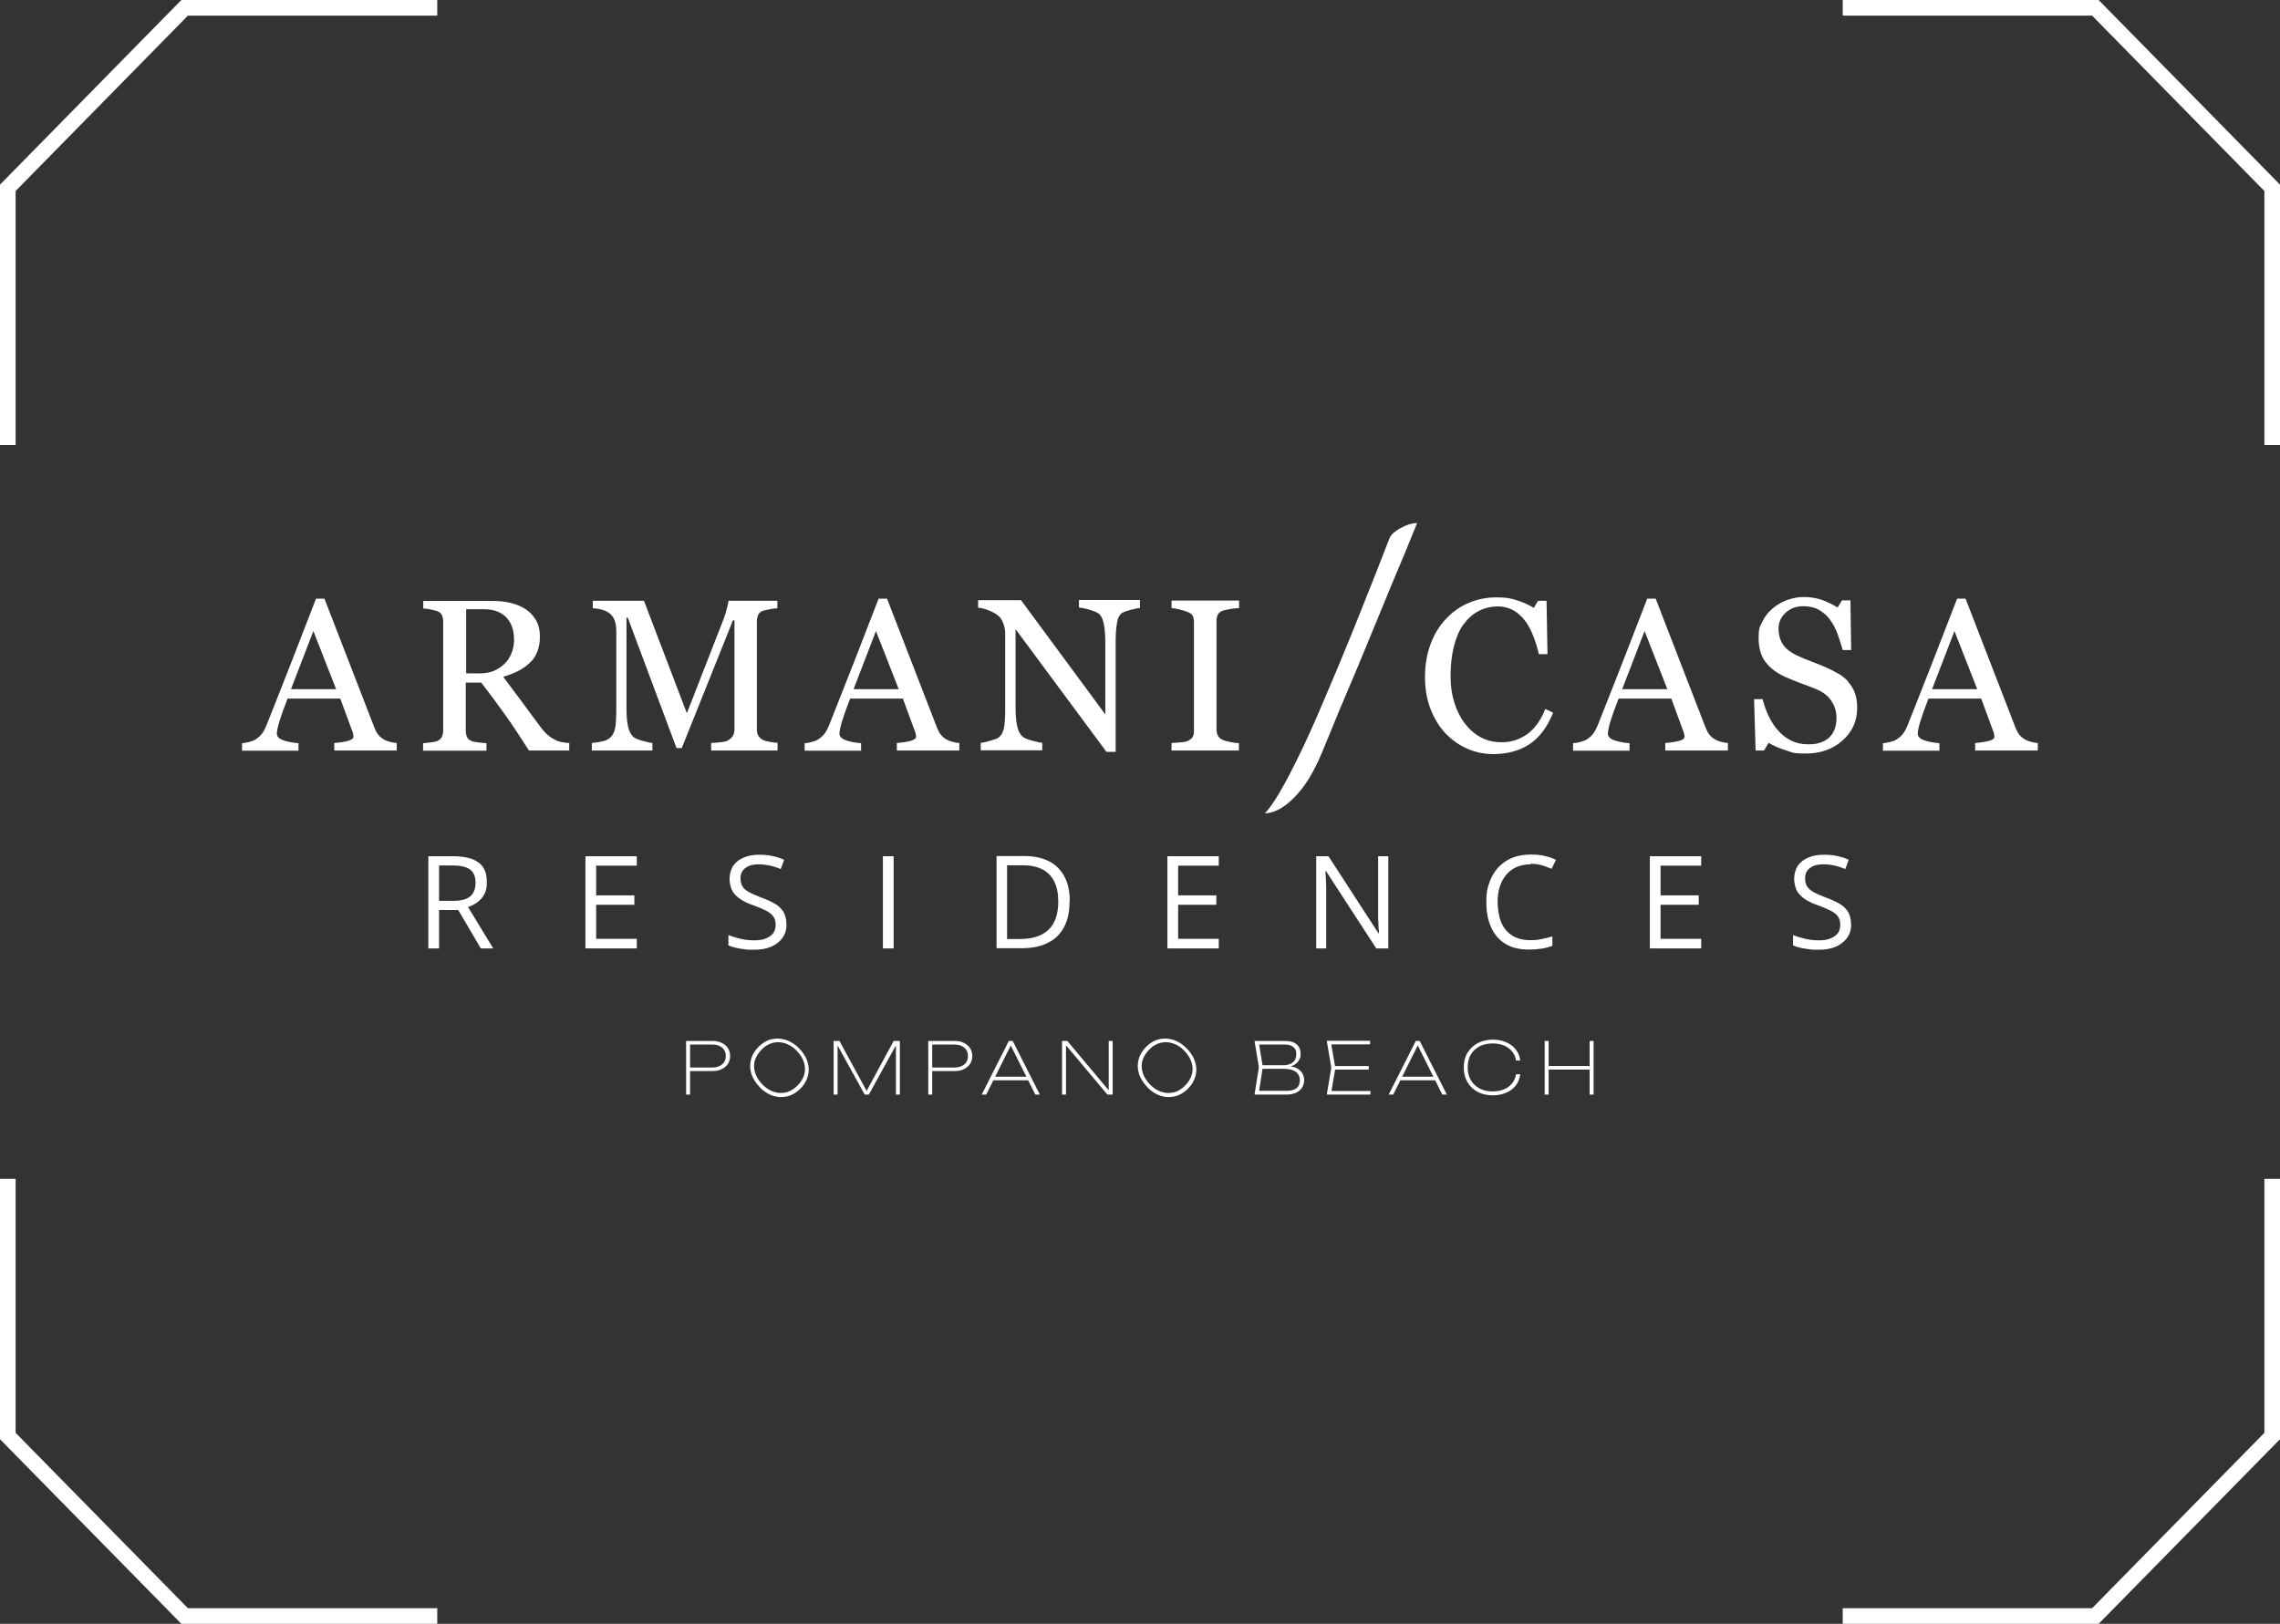
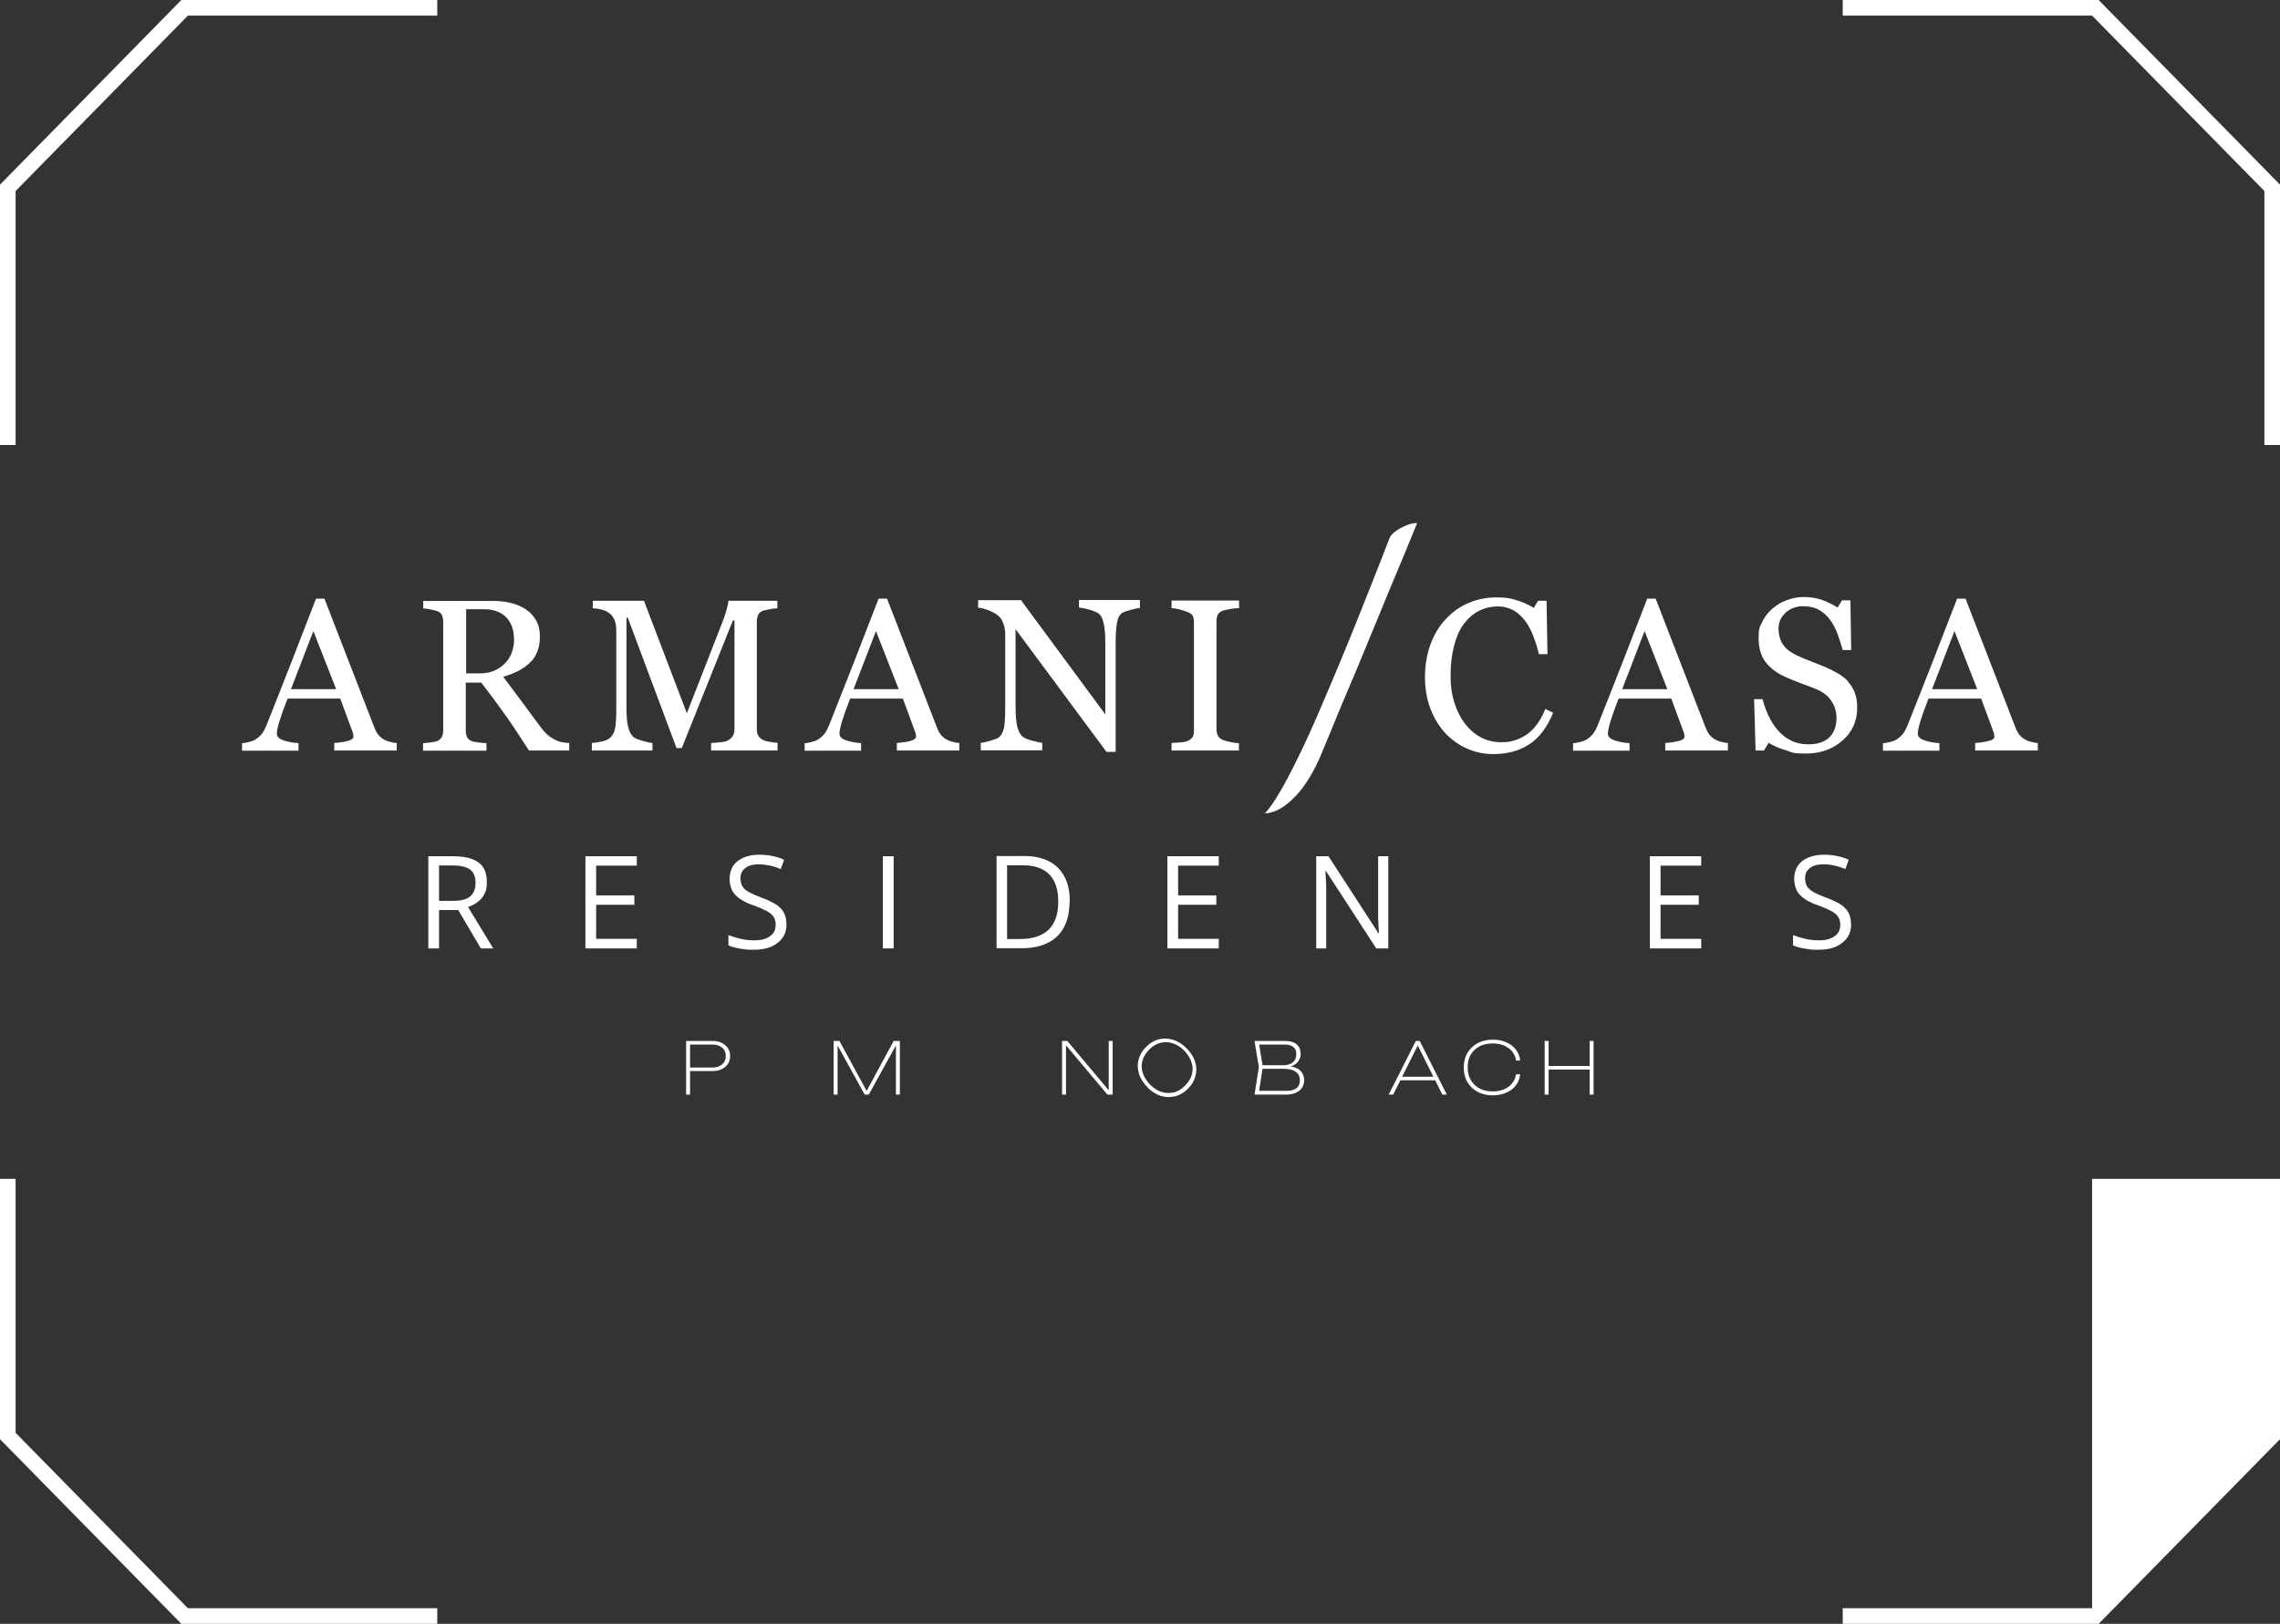
<svg xmlns="http://www.w3.org/2000/svg" width="292" height="208" viewBox="0 0 292 208" fill="none">
  <rect x="0" y="0" width="292" height="208" fill="#333333" stroke="none" />
  <path fill-rule="evenodd" clip-rule="evenodd" d="M23.228 0H56V2H24.067L2 24.468V57H0V23.65L23.228 0Z" fill="white" />
  <path fill-rule="evenodd" clip-rule="evenodd" d="M268.772 0H236V2H267.933L290 24.468V57H292V23.65L268.772 0Z" fill="white" />
-   <path fill-rule="evenodd" clip-rule="evenodd" d="M268.772 208H236V206H267.933L290 183.532V151H292V184.35L268.772 208Z" fill="white" />
+   <path fill-rule="evenodd" clip-rule="evenodd" d="M268.772 208H236V206H267.933V151H292V184.35L268.772 208Z" fill="white" />
  <path fill-rule="evenodd" clip-rule="evenodd" d="M23.228 208H56V206H24.067L2 183.532V151H0V184.35L23.228 208Z" fill="white" />
  <path d="M50.784 96.134H42.808V95.17C43.507 95.122 44.085 95.025 44.567 94.905C45.025 94.76 45.266 94.592 45.266 94.399C45.266 94.206 45.266 94.23 45.242 94.11C45.242 93.989 45.193 93.893 45.169 93.796L43.579 89.483H36.831C36.591 90.109 36.374 90.664 36.205 91.146C36.036 91.603 35.916 92.037 35.771 92.447C35.651 92.832 35.578 93.146 35.53 93.387C35.482 93.628 35.458 93.82 35.458 93.989C35.458 94.351 35.747 94.64 36.301 94.832C36.88 95.025 37.506 95.146 38.229 95.194V96.158H31V95.194C31.241 95.194 31.53 95.122 31.867 95.049C32.229 94.953 32.518 94.857 32.735 94.712C33.096 94.471 33.386 94.206 33.578 93.941C33.771 93.676 33.964 93.314 34.157 92.832C35.121 90.423 36.181 87.724 37.362 84.712C38.542 81.7 39.554 79.025 40.47 76.687H41.555L47.965 93.242C48.109 93.604 48.254 93.869 48.422 94.085C48.591 94.302 48.832 94.519 49.145 94.712C49.362 94.832 49.627 94.953 49.965 95.025C50.302 95.122 50.567 95.17 50.808 95.17V96.134H50.784ZM43.049 88.278L40.133 80.832L37.265 88.278H43.049Z" fill="white" />
  <path d="M72.928 96.134H67.747C66.591 94.35 65.579 92.784 64.639 91.483C63.723 90.182 62.711 88.832 61.627 87.435H59.651V93.531C59.651 93.844 59.699 94.134 59.795 94.375C59.892 94.616 60.109 94.808 60.422 94.929C60.59 95.001 60.88 95.049 61.265 95.097C61.651 95.146 62.012 95.194 62.301 95.194V96.158H54.181V95.194C54.398 95.194 54.711 95.146 55.12 95.097C55.53 95.049 55.819 95.001 55.988 94.929C56.253 94.808 56.446 94.64 56.566 94.423C56.687 94.206 56.759 93.917 56.759 93.555V79.675C56.759 79.362 56.711 79.073 56.614 78.832C56.518 78.591 56.301 78.398 55.988 78.278C55.771 78.205 55.458 78.133 55.12 78.061C54.759 77.988 54.446 77.94 54.205 77.94V76.976H63.073C63.892 76.976 64.639 77.049 65.362 77.217C66.085 77.386 66.711 77.651 67.29 78.013C67.844 78.374 68.302 78.856 68.639 79.434C68.976 80.013 69.145 80.711 69.145 81.531C69.145 82.35 69.025 82.928 68.808 83.483C68.591 84.061 68.254 84.543 67.796 84.953C67.386 85.338 66.904 85.675 66.326 85.965C65.747 86.254 65.121 86.495 64.446 86.688C65.386 87.941 66.181 89.001 66.808 89.844C67.434 90.712 68.205 91.748 69.121 92.977C69.507 93.507 69.868 93.917 70.205 94.182C70.519 94.447 70.832 94.64 71.169 94.808C71.41 94.929 71.699 95.025 72.037 95.073C72.398 95.146 72.687 95.17 72.904 95.17V96.134H72.928ZM65.82 81.82C65.82 80.663 65.482 79.748 64.808 79.049C64.133 78.374 63.193 78.037 61.988 78.037H59.699V86.254H61.482C62.735 86.254 63.771 85.844 64.591 85.049C65.41 84.254 65.844 83.169 65.844 81.796L65.82 81.82Z" fill="white" />
  <path d="M99.557 96.134H91.075V95.17C91.388 95.17 91.773 95.122 92.255 95.074C92.737 95.025 93.075 94.953 93.243 94.833C93.532 94.664 93.725 94.471 93.87 94.254C93.99 94.037 94.063 93.748 94.063 93.411V79.459H93.87L87.315 95.821H86.641L80.4 79.121H80.231V90.591C80.231 91.7 80.303 92.543 80.448 93.122C80.592 93.7 80.809 94.11 81.098 94.375C81.291 94.567 81.701 94.736 82.327 94.905C82.954 95.074 83.363 95.17 83.556 95.17V96.134H75.797V95.17C76.207 95.146 76.64 95.074 77.074 94.977C77.532 94.881 77.869 94.736 78.11 94.519C78.424 94.278 78.64 93.869 78.761 93.363C78.881 92.832 78.93 91.965 78.93 90.736V80.904C78.93 80.326 78.857 79.868 78.737 79.507C78.592 79.145 78.399 78.856 78.158 78.639C77.869 78.398 77.532 78.205 77.122 78.109C76.713 77.989 76.303 77.916 75.917 77.916V76.952H82.472L87.966 91.363L92.665 79.314C92.834 78.88 92.978 78.398 93.099 77.916C93.219 77.434 93.291 77.121 93.291 76.952H99.557V77.916C99.316 77.916 98.978 77.965 98.593 78.037C98.207 78.109 97.918 78.181 97.725 78.23C97.412 78.326 97.219 78.519 97.099 78.76C97.002 79.001 96.93 79.29 96.93 79.579V93.411C96.93 93.724 96.978 93.989 97.099 94.206C97.219 94.423 97.412 94.616 97.725 94.784C97.894 94.881 98.183 94.953 98.593 95.025C99.003 95.098 99.34 95.146 99.581 95.146V96.11L99.557 96.134Z" fill="white" />
  <path d="M122.835 96.134H114.858V95.17C115.557 95.122 116.136 95.025 116.618 94.905C117.075 94.76 117.316 94.592 117.316 94.399C117.316 94.206 117.316 94.23 117.292 94.11C117.292 93.989 117.244 93.893 117.22 93.796L115.63 89.483H108.882C108.641 90.109 108.424 90.664 108.256 91.146C108.087 91.603 107.967 92.037 107.822 92.447C107.702 92.832 107.629 93.146 107.581 93.387C107.533 93.628 107.509 93.82 107.509 93.989C107.509 94.351 107.798 94.64 108.352 94.832C108.931 95.025 109.557 95.146 110.28 95.194V96.158H103.051V95.194C103.292 95.194 103.581 95.122 103.918 95.049C104.28 94.953 104.569 94.857 104.786 94.712C105.147 94.471 105.436 94.206 105.629 93.941C105.822 93.676 106.015 93.314 106.208 92.832C107.171 90.423 108.232 87.724 109.412 84.712C110.593 81.7 111.605 79.025 112.521 76.687H113.605L120.015 93.242C120.16 93.604 120.304 93.869 120.473 94.085C120.642 94.302 120.883 94.519 121.196 94.712C121.413 94.832 121.678 94.953 122.015 95.025C122.353 95.122 122.618 95.17 122.859 95.17V96.134H122.835ZM115.099 88.278L112.184 80.832L109.316 88.278H115.099Z" fill="white" />
  <path d="M145.991 77.892C145.75 77.892 145.341 77.964 144.835 78.109C144.304 78.253 143.943 78.374 143.702 78.518C143.389 78.735 143.148 79.169 143.051 79.82C142.931 80.47 142.883 81.266 142.883 82.254V96.302H141.702L130.063 80.591V90.495C130.063 91.603 130.135 92.447 130.28 93.049C130.424 93.651 130.641 94.061 130.93 94.326C131.147 94.519 131.557 94.712 132.208 94.88C132.858 95.049 133.292 95.146 133.485 95.146V96.109H125.605V95.146C125.846 95.146 126.256 95.049 126.834 94.88C127.412 94.712 127.774 94.591 127.918 94.447C128.232 94.206 128.448 93.82 128.569 93.29C128.689 92.76 128.738 91.892 128.738 90.639V81.169C128.738 80.76 128.665 80.35 128.521 79.916C128.376 79.506 128.183 79.169 127.942 78.952C127.629 78.663 127.171 78.398 126.617 78.181C126.063 77.964 125.605 77.844 125.268 77.844V76.88H130.762L141.557 91.507V82.374C141.557 81.266 141.485 80.398 141.34 79.796C141.196 79.193 140.979 78.808 140.714 78.591C140.473 78.422 140.039 78.253 139.485 78.085C138.907 77.916 138.473 77.844 138.184 77.82V76.856H145.991V77.82V77.892Z" fill="white" />
  <path d="M158.691 96.134H150.04V95.17C150.281 95.17 150.642 95.122 151.1 95.098C151.558 95.073 151.896 95.001 152.064 94.929C152.353 94.808 152.57 94.64 152.715 94.447C152.859 94.254 152.908 93.965 152.908 93.604V79.699C152.908 79.386 152.859 79.121 152.763 78.904C152.667 78.687 152.426 78.519 152.064 78.374C151.799 78.278 151.462 78.157 151.052 78.061C150.642 77.964 150.305 77.916 150.04 77.892V76.928H158.691V77.892C158.402 77.892 158.089 77.94 157.679 77.989C157.293 78.037 156.956 78.133 156.667 78.205C156.329 78.302 156.088 78.495 155.968 78.736C155.847 78.977 155.799 79.242 155.799 79.555V93.459C155.799 93.748 155.872 94.013 155.992 94.254C156.113 94.495 156.354 94.664 156.667 94.808C156.86 94.881 157.173 94.953 157.582 95.049C158.016 95.146 158.378 95.194 158.667 95.194V96.158L158.691 96.134Z" fill="white" />
  <path d="M191.247 96.591C190.091 96.591 189.006 96.374 187.946 95.917C186.886 95.459 185.97 94.808 185.151 93.965C184.355 93.121 183.705 92.085 183.223 90.856C182.741 89.627 182.5 88.254 182.5 86.712C182.5 85.169 182.741 83.796 183.199 82.543C183.657 81.29 184.307 80.205 185.151 79.314C185.97 78.422 186.934 77.723 188.066 77.241C189.175 76.759 190.38 76.518 191.657 76.518C192.934 76.518 193.464 76.639 194.235 76.88C195.007 77.121 195.729 77.434 196.428 77.868L196.982 76.952H198.067L198.187 83.796H197.079C196.934 83.121 196.717 82.398 196.428 81.627C196.139 80.856 195.802 80.181 195.416 79.651C194.982 79.049 194.476 78.567 193.874 78.205C193.271 77.868 192.597 77.675 191.826 77.675C191.055 77.675 190.139 77.868 189.392 78.253C188.645 78.639 187.994 79.217 187.44 79.964C186.91 80.687 186.5 81.627 186.211 82.76C185.922 83.892 185.777 85.145 185.777 86.543C185.777 87.94 185.922 88.904 186.235 89.916C186.548 90.953 186.982 91.844 187.56 92.615C188.139 93.386 188.813 93.989 189.609 94.423C190.404 94.856 191.271 95.073 192.259 95.073C193.247 95.073 193.657 94.953 194.284 94.736C194.886 94.495 195.416 94.206 195.874 93.82C196.332 93.435 196.717 92.977 197.055 92.471C197.392 91.965 197.681 91.41 197.898 90.808L198.91 91.29C198.139 93.194 197.103 94.543 195.826 95.362C194.549 96.182 193.031 96.591 191.247 96.591Z" fill="white" />
  <path d="M221.248 96.134H213.272V95.17C213.97 95.122 214.549 95.025 215.031 94.905C215.513 94.784 215.729 94.592 215.729 94.399C215.729 94.206 215.729 94.23 215.705 94.11C215.705 93.989 215.657 93.893 215.633 93.796L214.043 89.483H207.295C207.054 90.109 206.838 90.664 206.669 91.146C206.5 91.603 206.38 92.037 206.235 92.447C206.115 92.832 206.042 93.146 205.994 93.387C205.946 93.628 205.922 93.82 205.922 93.989C205.922 94.351 206.211 94.64 206.765 94.832C207.344 95.025 207.97 95.146 208.693 95.194V96.158H201.464V95.194C201.705 95.194 201.994 95.122 202.355 95.049C202.717 94.953 203.006 94.857 203.223 94.712C203.584 94.471 203.874 94.206 204.066 93.941C204.259 93.676 204.452 93.314 204.645 92.832C205.609 90.423 206.669 87.724 207.85 84.712C209.006 81.7 210.043 79.025 210.958 76.687H212.043L218.452 93.242C218.597 93.604 218.742 93.869 218.91 94.085C219.079 94.302 219.32 94.519 219.633 94.712C219.85 94.832 220.115 94.953 220.453 95.025C220.79 95.122 221.055 95.17 221.296 95.17V96.134H221.248ZM213.537 88.278L210.621 80.832L207.753 88.278H213.537Z" fill="white" />
  <path d="M236.671 87.314C237.081 87.772 237.37 88.254 237.563 88.784C237.755 89.314 237.852 89.941 237.852 90.663C237.852 92.35 237.225 93.748 235.972 94.856C234.719 95.965 233.153 96.519 231.297 96.519C229.442 96.519 229.586 96.375 228.719 96.109C227.851 95.844 227.129 95.531 226.502 95.146L225.924 96.134H224.839L224.646 89.555H225.731C225.948 90.374 226.213 91.097 226.526 91.748C226.839 92.398 227.225 93.025 227.731 93.579C228.189 94.109 228.743 94.543 229.37 94.856C229.996 95.17 230.719 95.338 231.562 95.338C232.406 95.338 232.719 95.266 233.201 95.097C233.659 94.929 234.044 94.712 234.334 94.399C234.623 94.109 234.84 93.748 234.984 93.338C235.129 92.929 235.201 92.471 235.201 91.941C235.201 91.17 234.984 90.447 234.55 89.796C234.117 89.121 233.466 88.639 232.623 88.278C232.044 88.037 231.37 87.796 230.599 87.507C229.852 87.218 229.177 86.953 228.647 86.712C227.562 86.23 226.719 85.579 226.116 84.808C225.514 84.013 225.225 82.977 225.225 81.723C225.225 80.47 225.369 80.302 225.683 79.675C225.972 79.049 226.406 78.47 226.96 77.988C227.49 77.531 228.092 77.145 228.815 76.88C229.538 76.615 230.261 76.47 231.056 76.47C231.852 76.47 232.743 76.615 233.442 76.88C234.141 77.145 234.767 77.458 235.346 77.82L235.9 76.904H236.984L237.081 83.266H235.996C235.804 82.543 235.563 81.844 235.322 81.169C235.081 80.495 234.743 79.892 234.358 79.362C233.972 78.832 233.49 78.422 232.936 78.109C232.382 77.796 231.683 77.651 230.888 77.651C230.092 77.651 229.297 77.916 228.695 78.47C228.092 79.025 227.779 79.699 227.779 80.495C227.779 81.29 227.972 82.013 228.357 82.567C228.743 83.121 229.297 83.555 230.044 83.916C230.695 84.23 231.346 84.495 231.996 84.736C232.623 84.977 233.249 85.218 233.852 85.483C234.382 85.724 234.912 85.989 235.418 86.278C235.924 86.567 236.358 86.928 236.719 87.314H236.671Z" fill="white" />
  <path d="M260.935 96.134H252.959V95.17C253.658 95.122 254.236 95.025 254.718 94.905C255.2 94.784 255.417 94.592 255.417 94.399C255.417 94.206 255.417 94.23 255.393 94.11C255.393 93.989 255.345 93.893 255.321 93.796L253.73 89.483H246.983C246.742 90.109 246.525 90.664 246.356 91.146C246.188 91.603 246.067 92.037 245.923 92.447C245.802 92.832 245.73 93.146 245.682 93.387C245.633 93.628 245.609 93.82 245.609 93.989C245.609 94.351 245.899 94.64 246.453 94.832C247.031 95.025 247.658 95.146 248.381 95.194V96.158H241.151V95.194C241.392 95.194 241.682 95.122 242.043 95.049C242.404 94.953 242.694 94.857 242.91 94.712C243.272 94.471 243.561 94.206 243.754 93.941C243.947 93.676 244.139 93.314 244.332 92.832C245.296 90.423 246.356 87.724 247.537 84.712C248.694 81.7 249.73 79.025 250.646 76.687H251.73L258.14 93.242C258.285 93.604 258.429 93.869 258.598 94.085C258.767 94.302 259.007 94.519 259.321 94.712C259.538 94.832 259.803 94.953 260.14 95.025C260.477 95.122 260.742 95.17 260.983 95.17V96.134H260.935ZM253.224 88.278L250.308 80.832L247.441 88.278H253.224Z" fill="white" />
  <path d="M161.968 104.206C162.522 103.652 163.173 102.712 163.92 101.435C164.667 100.158 165.462 98.64 166.33 96.857C167.197 95.097 168.065 93.17 168.956 91.097C169.848 89.025 170.74 86.928 171.631 84.784C172.523 82.639 173.366 80.567 174.161 78.567C174.957 76.567 175.704 74.711 176.354 73.048C177.005 71.386 177.559 69.988 177.969 68.904C178.089 68.615 178.33 68.349 178.716 68.06C179.101 67.771 179.559 67.53 180.065 67.313C180.571 67.096 181.053 67 181.487 67C181.342 67.337 181.077 68.036 180.644 69.072C180.234 70.109 179.704 71.386 179.077 72.856C178.451 74.35 177.776 75.964 177.053 77.747C176.33 79.507 175.583 81.314 174.812 83.169C174.065 85.001 173.318 86.784 172.595 88.471C171.872 90.182 171.221 91.7 170.667 93.097C170.089 94.471 169.631 95.579 169.294 96.423C168.258 98.929 167.077 100.833 165.727 102.182C164.402 103.507 163.125 104.182 161.92 104.182L161.968 104.206Z" fill="white" />
  <path d="M58.06 109.677C59.024 109.677 59.819 109.797 60.47 110.038C61.097 110.279 61.579 110.64 61.892 111.122C62.205 111.604 62.35 112.231 62.35 113.002C62.35 113.773 62.229 114.159 62.012 114.568C61.795 114.978 61.482 115.315 61.121 115.58C60.759 115.845 60.374 116.038 59.94 116.183L63.169 121.484H61.579L58.687 116.568H56.229V121.484H54.855V109.677H58.036H58.06ZM57.964 110.857H56.229V115.388H58.109C59.072 115.388 59.771 115.195 60.229 114.809C60.687 114.424 60.904 113.845 60.904 113.074C60.904 112.303 60.663 111.701 60.181 111.363C59.699 111.026 58.952 110.857 57.964 110.857Z" fill="white" />
  <path d="M81.555 121.484H74.977V109.677H81.555V110.881H76.35V114.689H81.242V115.894H76.35V120.255H81.555V121.46V121.484Z" fill="white" />
  <path d="M100.736 118.352C100.736 119.051 100.567 119.653 100.206 120.135C99.869 120.617 99.363 121.002 98.76 121.267C98.134 121.533 97.411 121.653 96.567 121.653C95.724 121.653 95.7 121.653 95.29 121.581C94.88 121.533 94.519 121.484 94.182 121.388C93.844 121.316 93.555 121.219 93.29 121.099V119.773C93.7 119.942 94.182 120.087 94.76 120.231C95.338 120.376 95.941 120.448 96.591 120.448C97.242 120.448 97.676 120.376 98.085 120.207C98.495 120.039 98.808 119.822 99.025 119.532C99.242 119.243 99.338 118.882 99.338 118.448C99.338 118.014 99.242 117.701 99.073 117.436C98.905 117.171 98.591 116.906 98.182 116.689C97.772 116.472 97.218 116.231 96.495 115.966C95.989 115.797 95.555 115.605 95.17 115.388C94.784 115.171 94.471 114.93 94.206 114.665C93.941 114.4 93.748 114.086 93.627 113.725C93.507 113.364 93.435 112.954 93.435 112.496C93.435 112.038 93.603 111.315 93.917 110.882C94.23 110.424 94.688 110.086 95.242 109.845C95.82 109.604 96.471 109.484 97.194 109.484C97.917 109.484 98.399 109.532 98.953 109.653C99.483 109.773 99.989 109.918 100.423 110.135L99.989 111.315C99.555 111.147 99.122 110.978 98.64 110.882C98.158 110.785 97.676 110.713 97.17 110.713C96.664 110.713 96.23 110.785 95.893 110.93C95.555 111.074 95.29 111.291 95.097 111.556C94.905 111.821 94.832 112.135 94.832 112.52C94.832 112.906 94.929 113.267 95.097 113.556C95.266 113.845 95.555 114.062 95.941 114.279C96.326 114.496 96.832 114.713 97.459 114.954C98.158 115.195 98.736 115.484 99.218 115.749C99.7 116.014 100.061 116.376 100.326 116.785C100.567 117.195 100.712 117.701 100.712 118.328L100.736 118.352Z" fill="white" />
  <path d="M113.074 121.484V109.677H114.448V121.484H113.074Z" fill="white" />
  <path d="M136.979 115.46C136.979 116.785 136.738 117.894 136.256 118.785C135.774 119.677 135.075 120.352 134.159 120.785C133.244 121.243 132.135 121.46 130.834 121.46H127.629V109.652H131.195C132.4 109.652 133.436 109.869 134.304 110.303C135.171 110.737 135.846 111.387 136.304 112.255C136.786 113.122 137.003 114.183 137.003 115.436L136.979 115.46ZM135.533 115.508C135.533 114.448 135.364 113.58 135.003 112.881C134.641 112.183 134.135 111.677 133.46 111.339C132.786 111.002 131.942 110.833 130.954 110.833H128.978V120.279H130.641C132.256 120.279 133.485 119.87 134.304 119.074C135.123 118.279 135.533 117.074 135.533 115.484V115.508Z" fill="white" />
  <path d="M156.088 121.484H149.51V109.677H156.088V110.881H150.883V114.689H155.775V115.894H150.883V120.255H156.088V121.46V121.484Z" fill="white" />
  <path d="M177.848 121.484H176.257L169.823 111.58H169.751C169.751 111.845 169.775 112.134 169.799 112.472C169.799 112.809 169.847 113.171 169.847 113.556C169.847 113.942 169.847 114.327 169.847 114.713V121.484H168.57V109.677H170.137L176.547 119.556H176.595C176.595 119.364 176.595 119.099 176.547 118.761C176.547 118.424 176.522 118.038 176.498 117.629C176.498 117.219 176.498 116.858 176.498 116.52V109.677H177.8V121.484H177.848Z" fill="white" />
-   <path d="M196.017 110.713C195.367 110.713 194.788 110.833 194.258 111.05C193.728 111.267 193.294 111.604 192.933 112.014C192.571 112.448 192.282 112.954 192.09 113.532C191.897 114.111 191.8 114.809 191.8 115.556C191.8 116.303 191.945 117.412 192.258 118.135C192.571 118.858 193.029 119.436 193.656 119.822C194.282 120.231 195.053 120.424 195.969 120.424C196.885 120.424 196.981 120.376 197.463 120.279C197.921 120.183 198.379 120.087 198.813 119.942V121.147C198.379 121.316 197.921 121.436 197.463 121.508C196.981 121.581 196.427 121.629 195.776 121.629C194.572 121.629 193.584 121.388 192.764 120.882C191.969 120.376 191.367 119.677 190.957 118.761C190.547 117.846 190.354 116.785 190.354 115.532C190.354 114.279 190.475 113.821 190.74 113.074C190.981 112.327 191.367 111.701 191.849 111.147C192.33 110.616 192.933 110.183 193.632 109.893C194.331 109.604 195.15 109.46 196.041 109.46C196.933 109.46 197.222 109.508 197.776 109.628C198.331 109.749 198.837 109.918 199.27 110.134L198.716 111.291C198.331 111.122 197.921 110.978 197.487 110.833C197.029 110.713 196.547 110.64 196.041 110.64L196.017 110.713Z" fill="white" />
  <path d="M217.873 121.484H211.295V109.677H217.873V110.881H212.668V114.689H217.56V115.894H212.668V120.255H217.873V121.46V121.484Z" fill="white" />
  <path d="M237.08 118.352C237.08 119.051 236.911 119.653 236.55 120.135C236.212 120.617 235.706 121.002 235.104 121.267C234.477 121.533 233.754 121.653 232.911 121.653C232.068 121.653 232.044 121.653 231.634 121.581C231.224 121.508 230.863 121.484 230.525 121.388C230.188 121.316 229.899 121.219 229.634 121.099V119.773C230.043 119.942 230.525 120.087 231.104 120.231C231.682 120.376 232.284 120.448 232.935 120.448C233.586 120.448 234.019 120.376 234.429 120.207C234.839 120.039 235.152 119.822 235.369 119.532C235.586 119.243 235.682 118.882 235.682 118.448C235.682 118.014 235.586 117.701 235.417 117.436C235.248 117.171 234.935 116.906 234.526 116.689C234.116 116.472 233.562 116.231 232.839 115.966C232.333 115.797 231.899 115.605 231.513 115.388C231.128 115.171 230.815 114.93 230.549 114.665C230.284 114.4 230.092 114.086 229.971 113.725C229.851 113.364 229.778 112.954 229.778 112.496C229.778 112.038 229.947 111.315 230.26 110.882C230.574 110.424 231.031 110.086 231.586 109.845C232.164 109.604 232.815 109.484 233.538 109.484C234.26 109.484 234.742 109.532 235.297 109.653C235.851 109.773 236.333 109.918 236.767 110.135L236.333 111.315C235.899 111.147 235.465 110.978 234.983 110.882C234.501 110.761 234.019 110.713 233.513 110.713C233.007 110.713 232.574 110.785 232.236 110.93C231.899 111.074 231.634 111.291 231.441 111.556C231.248 111.821 231.176 112.135 231.176 112.52C231.176 112.906 231.272 113.267 231.441 113.556C231.61 113.821 231.899 114.062 232.284 114.279C232.67 114.496 233.176 114.713 233.803 114.954C234.501 115.195 235.08 115.484 235.562 115.749C236.044 116.014 236.405 116.376 236.67 116.785C236.911 117.195 237.056 117.701 237.056 118.328L237.08 118.352Z" fill="white" />
  <path d="M91.244 133.34C91.702 133.34 92.087 133.412 92.424 133.581C92.762 133.749 93.027 133.966 93.22 134.256C93.412 134.545 93.509 134.882 93.509 135.268C93.509 135.653 93.412 135.991 93.22 136.28C93.027 136.569 92.762 136.786 92.424 136.954C92.087 137.123 91.702 137.195 91.244 137.195H88.063V136.738H91.268C91.774 136.738 92.183 136.593 92.497 136.328C92.81 136.063 92.955 135.701 92.955 135.268C92.955 134.834 92.81 134.472 92.497 134.207C92.183 133.942 91.774 133.798 91.268 133.798H88.135L88.376 133.557V140.208H87.87V133.34H91.292H91.244Z" fill="white" />
-   <path d="M97.317 139.268C96.787 138.738 96.425 138.159 96.232 137.557C96.04 136.93 96.015 136.328 96.184 135.725C96.329 135.123 96.666 134.569 97.148 134.087C97.63 133.605 98.184 133.268 98.787 133.123C99.389 132.978 99.992 133.002 100.618 133.195C101.245 133.388 101.799 133.75 102.329 134.28C102.859 134.81 103.221 135.388 103.413 135.991C103.606 136.593 103.63 137.22 103.461 137.822C103.317 138.424 102.98 138.979 102.498 139.461C102.016 139.943 101.461 140.28 100.859 140.424C100.257 140.569 99.654 140.569 99.028 140.376C98.425 140.183 97.847 139.822 97.317 139.292V139.268ZM97.654 138.93C98.112 139.388 98.618 139.702 99.148 139.87C99.678 140.039 100.184 140.039 100.714 139.918C101.22 139.774 101.702 139.485 102.136 139.051C102.57 138.617 102.859 138.135 103.004 137.629C103.148 137.123 103.124 136.593 102.955 136.063C102.787 135.533 102.473 135.051 102.016 134.569C101.558 134.087 101.052 133.798 100.522 133.629C99.992 133.46 99.485 133.46 98.955 133.581C98.449 133.725 97.967 133.99 97.534 134.448C97.1 134.906 96.811 135.364 96.666 135.87C96.522 136.376 96.546 136.906 96.714 137.436C96.883 137.967 97.196 138.448 97.654 138.93Z" fill="white" />
  <path d="M115.245 133.34V140.208H114.739V133.388H115.028L111.269 140.208H110.739L106.98 133.388H107.269V140.208H106.763V133.34H107.51L111.221 140.159H110.763L114.45 133.34H115.197H115.245Z" fill="white" />
-   <path d="M122.256 133.34C122.714 133.34 123.1 133.412 123.437 133.581C123.775 133.749 124.04 133.966 124.232 134.256C124.425 134.545 124.522 134.882 124.522 135.268C124.522 135.653 124.425 135.991 124.232 136.28C124.04 136.569 123.775 136.786 123.437 136.954C123.1 137.123 122.714 137.195 122.256 137.195H119.076V136.738H122.281C122.787 136.738 123.196 136.593 123.509 136.328C123.823 136.063 123.967 135.701 123.967 135.268C123.967 134.834 123.823 134.472 123.509 134.207C123.196 133.942 122.787 133.798 122.281 133.798H119.148L119.389 133.557V140.208H118.883V133.34H122.305H122.256Z" fill="white" />
-   <path d="M129.703 133.34L133.173 140.208H132.594L129.221 133.46H129.679L126.305 140.208H125.727L129.197 133.34H129.703ZM126.98 138.376V137.918H131.847V138.376H126.98Z" fill="white" />
  <path d="M142.354 140.087H141.993V133.34H142.499V140.208H141.824L136.161 133.46H136.523V140.208H136.017V133.34H136.691L142.354 140.087Z" fill="white" />
  <path d="M146.957 139.268C146.427 138.738 146.066 138.159 145.873 137.557C145.68 136.954 145.656 136.328 145.825 135.725C145.969 135.123 146.307 134.569 146.789 134.087C147.271 133.605 147.825 133.268 148.427 133.123C149.03 132.978 149.632 133.002 150.259 133.195C150.885 133.388 151.439 133.75 151.97 134.28C152.5 134.81 152.861 135.388 153.054 135.991C153.247 136.593 153.271 137.22 153.102 137.822C152.958 138.424 152.62 138.979 152.138 139.461C151.656 139.943 151.102 140.28 150.5 140.424C149.897 140.569 149.295 140.569 148.668 140.376C148.066 140.183 147.487 139.822 146.957 139.292V139.268ZM147.295 138.93C147.753 139.388 148.259 139.726 148.789 139.87C149.319 140.039 149.825 140.039 150.355 139.918C150.885 139.798 151.343 139.485 151.777 139.051C152.21 138.617 152.5 138.135 152.644 137.629C152.789 137.123 152.765 136.593 152.596 136.063C152.427 135.533 152.114 135.051 151.656 134.569C151.198 134.087 150.692 133.798 150.162 133.629C149.632 133.46 149.126 133.46 148.596 133.581C148.09 133.725 147.608 133.99 147.174 134.448C146.74 134.906 146.451 135.364 146.307 135.87C146.162 136.376 146.186 136.906 146.355 137.436C146.524 137.967 146.837 138.448 147.295 138.93Z" fill="white" />
  <path d="M164.619 136.738L164.691 136.569C165.245 136.569 165.703 136.641 166.041 136.81C166.378 136.979 166.619 137.195 166.788 137.46C166.932 137.726 167.029 138.039 167.029 138.352C167.029 138.665 166.932 139.027 166.764 139.316C166.595 139.581 166.33 139.798 165.992 139.967C165.655 140.111 165.245 140.208 164.764 140.208H160.667L161.221 136.689L160.667 133.34H164.619C165.245 133.34 165.727 133.484 166.065 133.774C166.402 134.063 166.571 134.472 166.571 134.978C166.571 135.485 166.499 135.509 166.378 135.75C166.258 136.015 166.041 136.232 165.752 136.4C165.462 136.569 165.077 136.689 164.619 136.738ZM161.221 139.967L161.028 139.726H164.812C165.342 139.726 165.752 139.605 166.041 139.388C166.33 139.171 166.474 138.81 166.474 138.376C166.474 137.942 166.306 137.533 165.944 137.292C165.583 137.027 165.077 136.906 164.378 136.906H161.414V136.448H164.402C164.86 136.448 165.245 136.328 165.559 136.087C165.872 135.846 166.017 135.484 166.017 135.003C166.017 134.521 165.896 134.376 165.655 134.135C165.414 133.918 165.053 133.798 164.571 133.798H161.028L161.221 133.557L161.727 136.665L161.221 139.967Z" fill="white" />
-   <path d="M171.029 136.762L170.451 140.159L170.114 139.75H175.511V140.208H169.921L170.499 136.762L169.921 133.316H175.463V133.774H170.09L170.427 133.364L171.005 136.737L171.029 136.762ZM175.295 136.545V137.003H170.716V136.545H175.295Z" fill="white" />
  <path d="M181.826 133.34L185.296 140.208H184.717L181.344 133.46H181.802L178.428 140.208H177.85L181.32 133.34H181.826ZM179.079 138.376V137.918H183.946V138.376H179.079Z" fill="white" />
  <path d="M194.693 137.629C194.621 138.159 194.452 138.617 194.139 139.027C193.826 139.436 193.416 139.75 192.91 139.967C192.404 140.183 191.825 140.304 191.175 140.304C190.524 140.304 189.777 140.159 189.223 139.846C188.669 139.557 188.235 139.123 187.922 138.593C187.608 138.063 187.464 137.436 187.464 136.738C187.464 136.039 187.608 135.412 187.922 134.882C188.235 134.352 188.669 133.942 189.223 133.629C189.777 133.34 190.428 133.171 191.175 133.171C191.922 133.171 192.404 133.292 192.91 133.509C193.416 133.725 193.826 134.039 194.139 134.448C194.452 134.858 194.645 135.316 194.693 135.846H194.163C194.091 135.388 193.922 135.003 193.657 134.689C193.392 134.352 193.03 134.111 192.621 133.918C192.187 133.749 191.705 133.653 191.151 133.653C190.597 133.653 189.946 133.774 189.464 134.039C188.982 134.304 188.621 134.641 188.355 135.099C188.09 135.557 187.97 136.087 187.97 136.713C187.97 137.34 188.09 137.87 188.355 138.328C188.621 138.786 188.982 139.147 189.464 139.412C189.946 139.677 190.5 139.798 191.151 139.798C191.801 139.798 192.187 139.702 192.621 139.533C193.054 139.364 193.392 139.099 193.657 138.762C193.922 138.424 194.091 138.039 194.163 137.605H194.693V137.629Z" fill="white" />
  <path d="M197.826 133.34H198.332V140.208H197.826V133.34ZM198.067 136.545H203.971V137.003H198.067V136.545ZM203.585 133.34H204.091V140.208H203.585V133.34Z" fill="white" />
</svg>